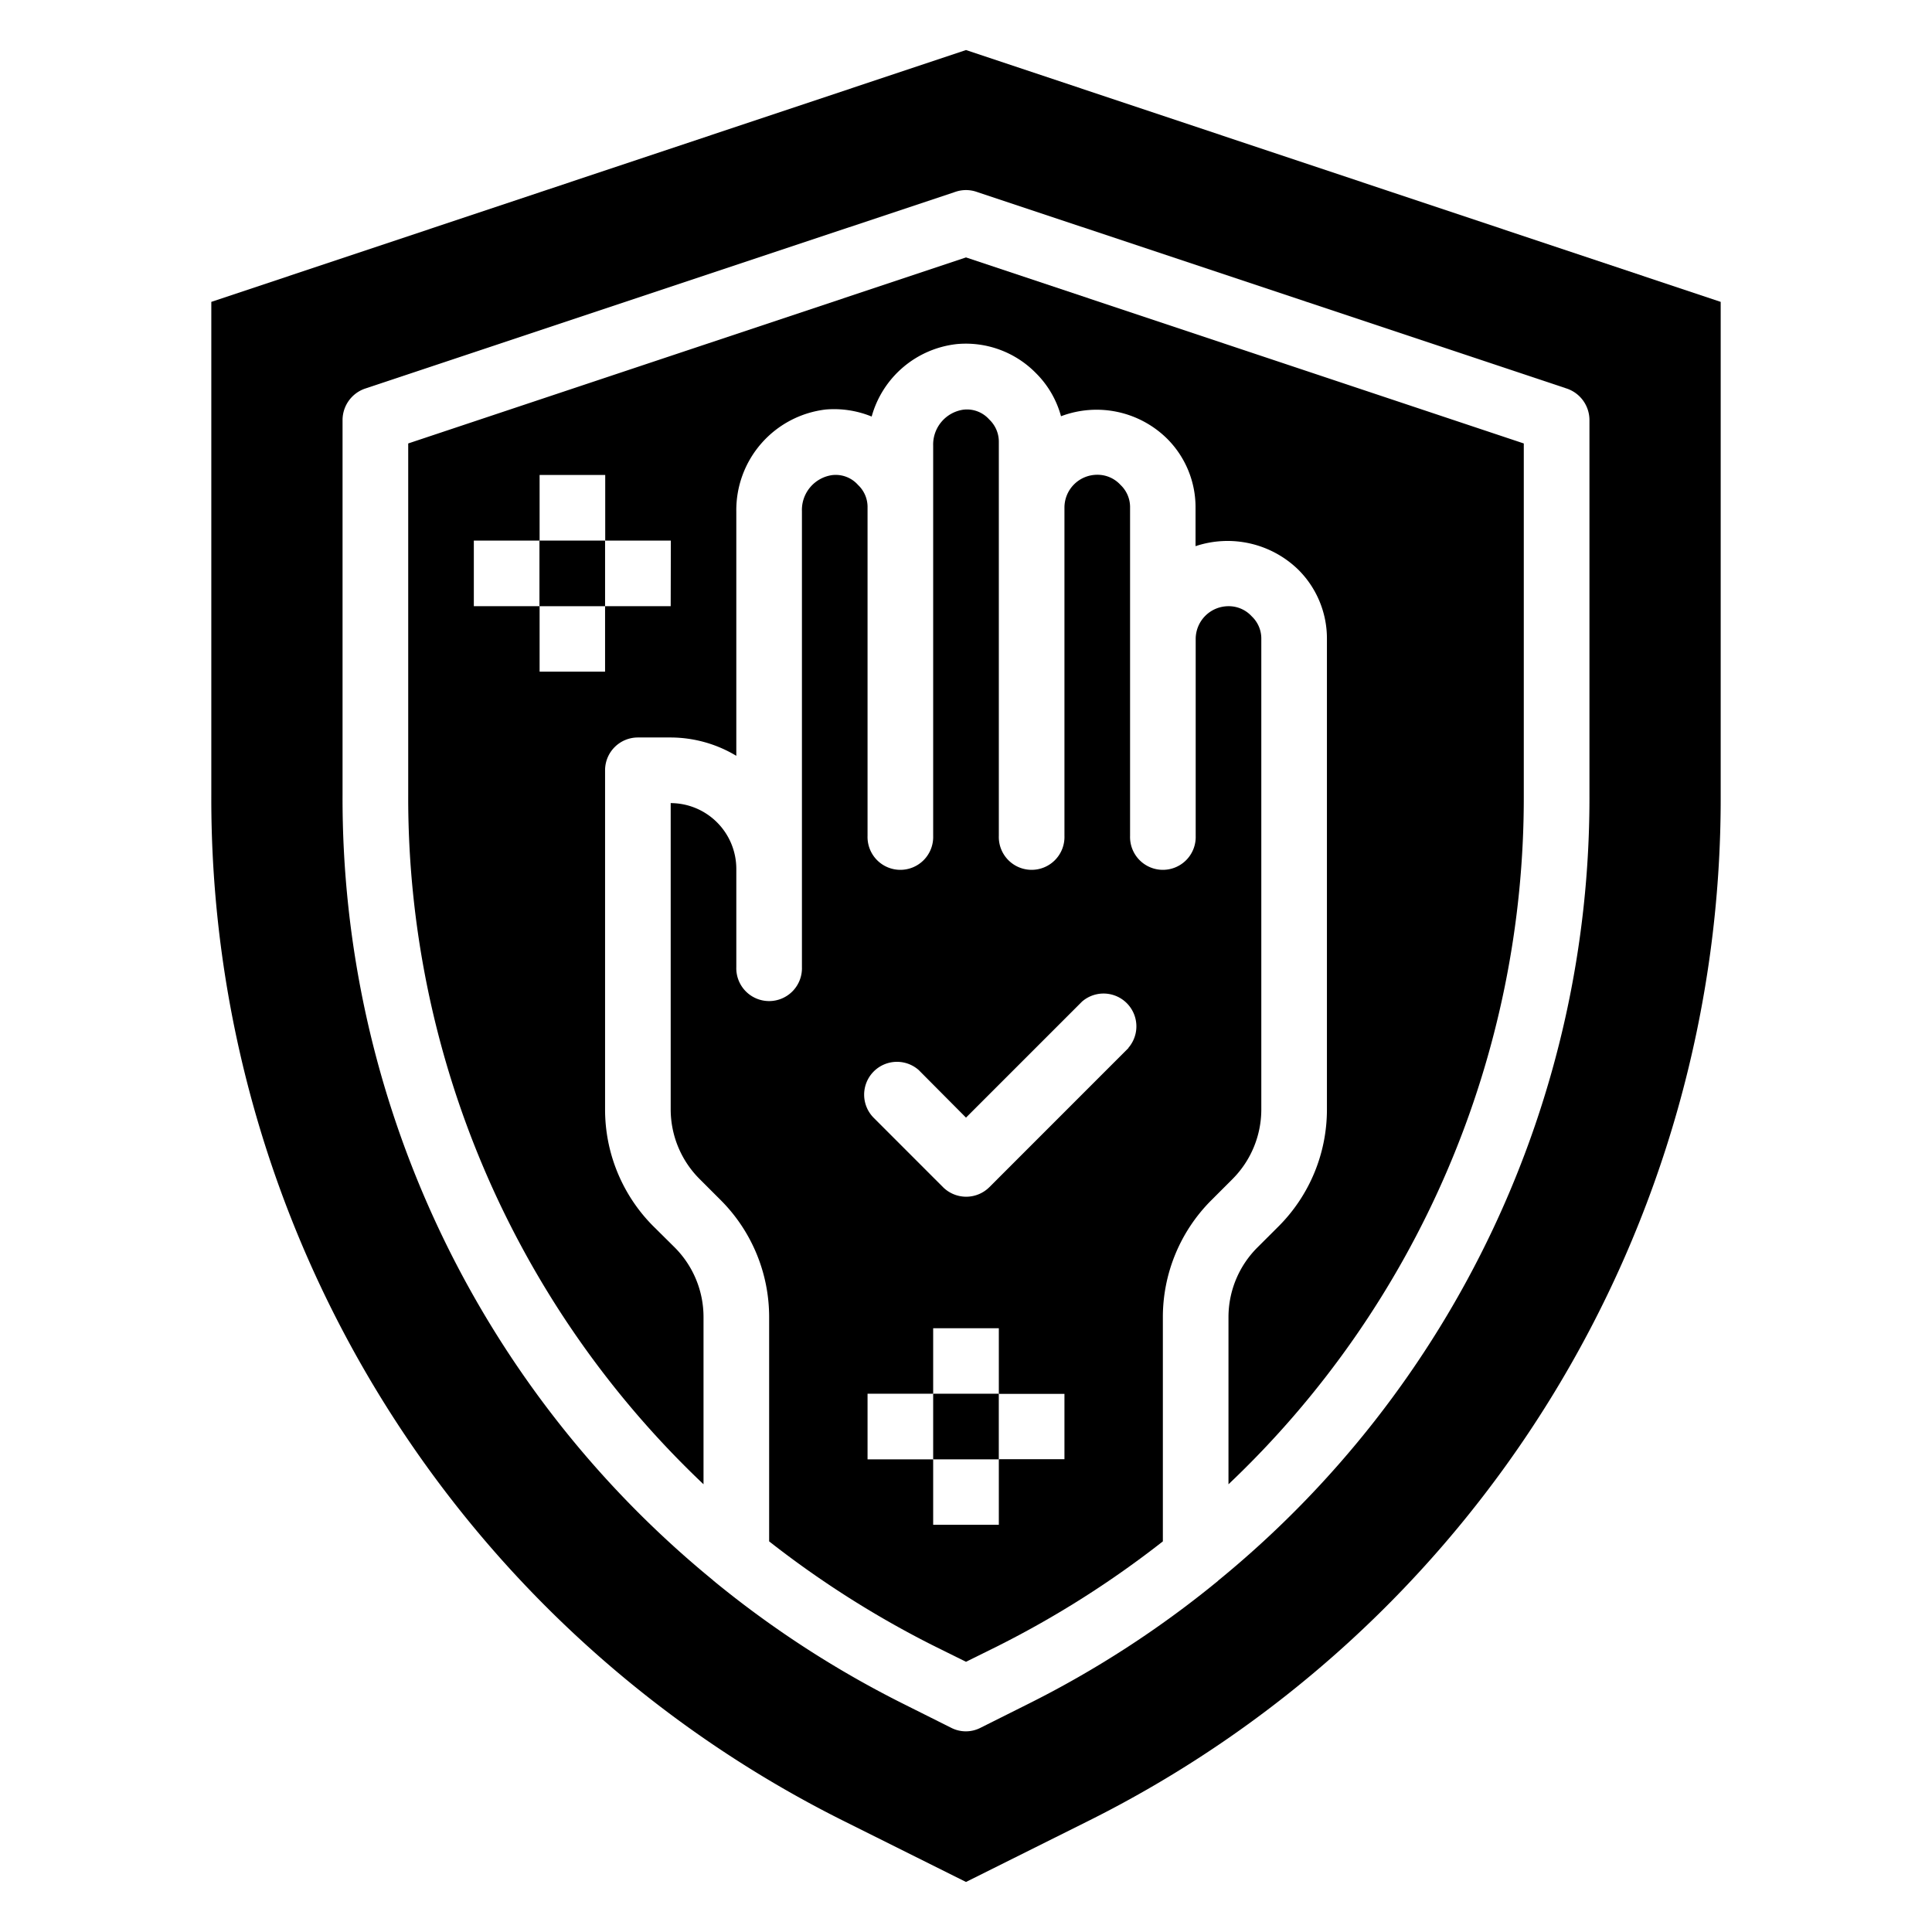
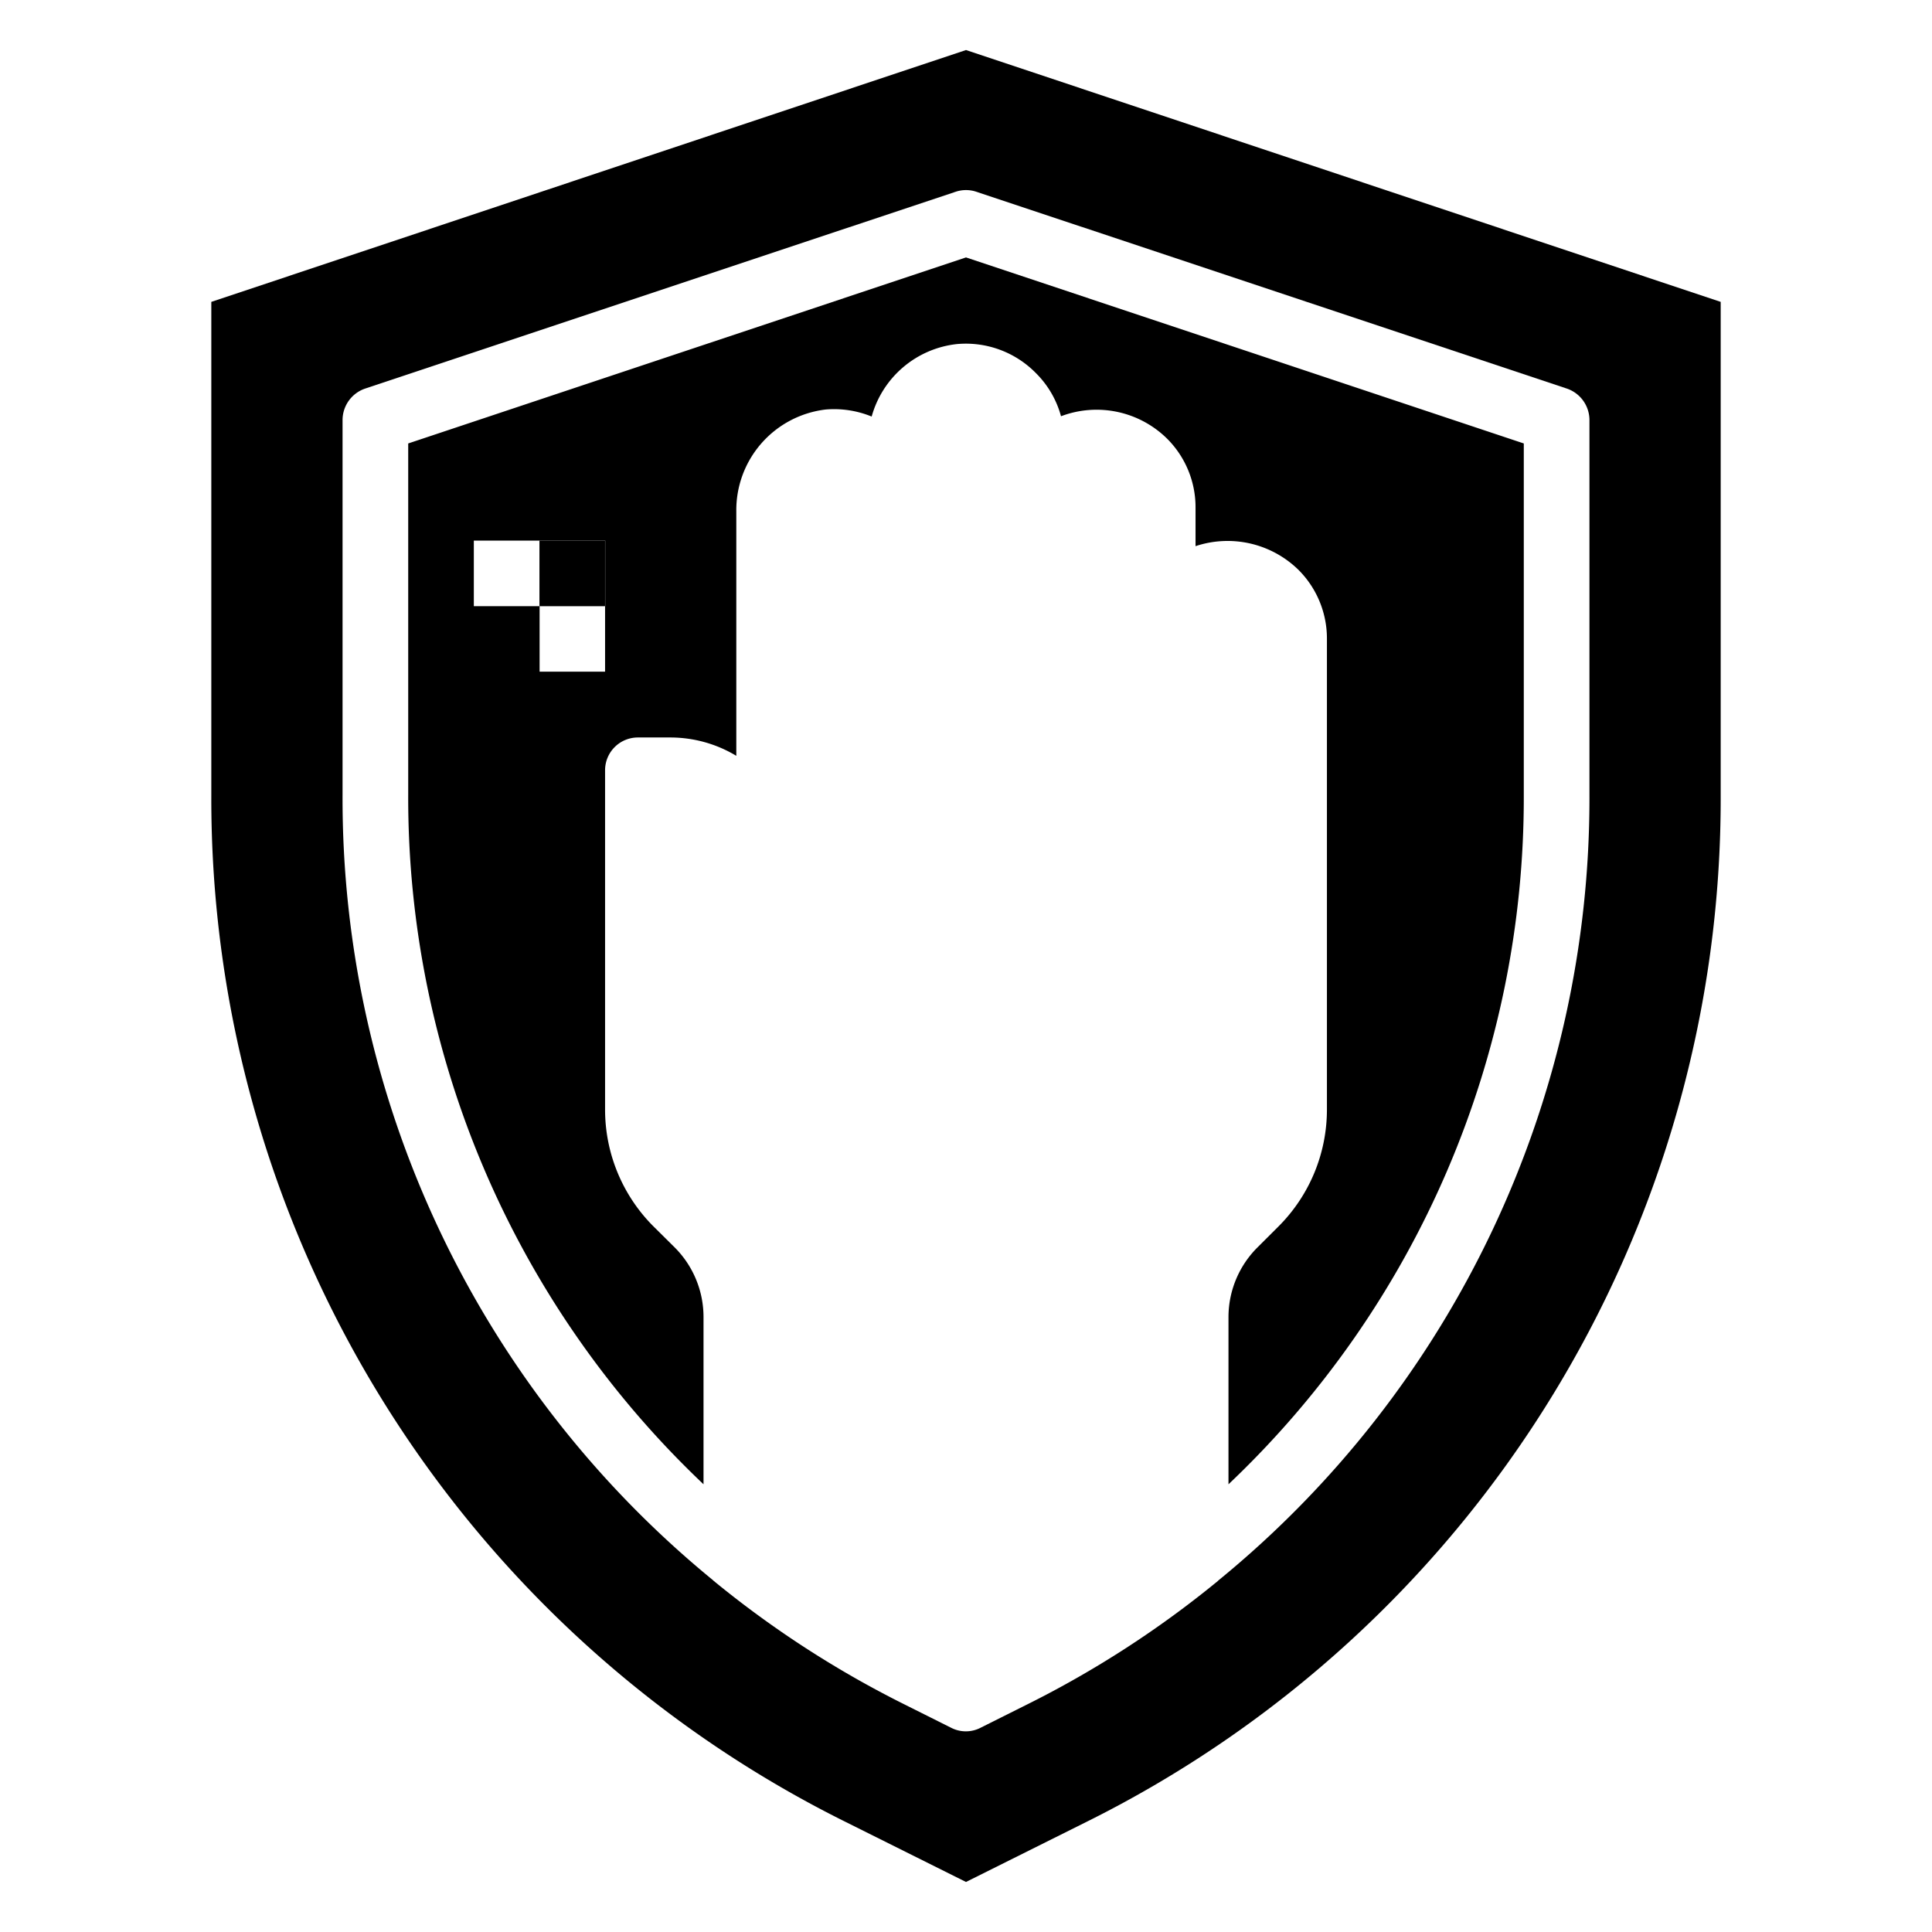
<svg xmlns="http://www.w3.org/2000/svg" id="Layer_1" data-name="Layer 1" viewBox="0 0 512 512">
  <rect x="142.96" y="143.26" width="17.39" height="17.39" />
-   <rect x="247.3" y="369.35" width="17.39" height="17.39" />
-   <path d="M334.26,294V169.35a8.08,8.08,0,0,0-2.52-6,8.25,8.25,0,0,0-6.18-2.7,8.7,8.7,0,0,0-8.69,8.7v52.17a8.7,8.7,0,1,1-17.39,0v-87a8.07,8.07,0,0,0-2.52-6,8.25,8.25,0,0,0-6.18-2.7,8.69,8.69,0,0,0-8.69,8.7v87a8.7,8.7,0,1,1-17.39,0V117.18a8.08,8.08,0,0,0-2.53-6,7.9,7.9,0,0,0-6.87-2.61,9.34,9.34,0,0,0-8,9.56V221.52a8.7,8.7,0,1,1-17.39,0v-87a8,8,0,0,0-2.52-6,7.9,7.9,0,0,0-6.87-2.61,9.32,9.32,0,0,0-8,9.56V256.3a8.7,8.7,0,1,1-17.39,0V230.22a17.44,17.44,0,0,0-17.39-17.39V294a26.13,26.13,0,0,0,7.65,18.44l5.74,5.74A43.82,43.82,0,0,1,203.83,349v59.48a259.57,259.57,0,0,0,43.74,27.74l8.43,4.17,8.43-4.17a259.57,259.57,0,0,0,43.74-27.74V349a43.82,43.82,0,0,1,12.7-30.78l5.74-5.74A26.13,26.13,0,0,0,334.26,294Zm-52.17,92.7H264.7v17.39H247.3V386.74H229.91V369.35H247.3V352h17.4v17.39h17.39Zm17-109-36.89,36.9a8.71,8.71,0,0,1-12.3,0l-18.44-18.45a8.7,8.7,0,0,1,12.08-12.51l.21.22L256,296.18l30.75-30.75A8.7,8.7,0,0,1,299,277.73Z" />
  <path d="M56,80V210.65A302.73,302.73,0,0,0,224.26,482.91L256,498.74l31.74-15.83A302.73,302.73,0,0,0,456,210.65V80L256,13.26Zm359.3,23a8.83,8.83,0,0,1,5.92,8.26v99.39A267.62,267.62,0,0,1,323,418.74c-.08.08-.17.08-.17.17a268.58,268.58,0,0,1-50.61,32.78l-12.35,6.18a8.5,8.5,0,0,1-7.82,0l-12.35-6.18a268.58,268.58,0,0,1-50.61-32.78l-.17-.17A267.62,267.62,0,0,1,90.78,210.65V111.26A8.83,8.83,0,0,1,96.7,103L253.22,50.83a8.68,8.68,0,0,1,5.56,0Z" />
-   <path d="M108.18,117.52v93.13a250.59,250.59,0,0,0,78.26,182.7V349a26.09,26.09,0,0,0-7.66-18.44L173,324.83A43.78,43.78,0,0,1,160.35,294V204.13a8.69,8.69,0,0,1,8.69-8.69h8.7a33.94,33.94,0,0,1,17.39,4.86V135.52a26.84,26.84,0,0,1,23.74-27A26.34,26.34,0,0,1,231,110.39a26.41,26.41,0,0,1,22.61-19.21,26,26,0,0,1,20.87,7.65,25.52,25.52,0,0,1,6.7,11.48,26.6,26.6,0,0,1,28.08,5.91,25.66,25.66,0,0,1,7.57,18.35v10.17A26.85,26.85,0,0,1,344.09,151a25.72,25.72,0,0,1,7.56,18.35V294A43.78,43.78,0,0,1,339,324.83l-5.74,5.73A26.09,26.09,0,0,0,325.56,349v44.35a250.59,250.59,0,0,0,78.26-182.7V117.52L256,68.22Zm69.56,43.13H160.35V178H143V160.65H125.57V143.26H143V125.87h17.39v17.39h17.39Z" />
+   <path d="M108.18,117.52v93.13a250.59,250.59,0,0,0,78.26,182.7V349a26.09,26.09,0,0,0-7.66-18.44L173,324.83A43.78,43.78,0,0,1,160.35,294V204.13a8.69,8.69,0,0,1,8.69-8.69h8.7a33.94,33.94,0,0,1,17.39,4.86V135.52a26.84,26.84,0,0,1,23.74-27A26.34,26.34,0,0,1,231,110.39a26.41,26.41,0,0,1,22.61-19.21,26,26,0,0,1,20.87,7.65,25.52,25.52,0,0,1,6.7,11.48,26.6,26.6,0,0,1,28.08,5.91,25.66,25.66,0,0,1,7.57,18.35v10.17A26.85,26.85,0,0,1,344.09,151a25.72,25.72,0,0,1,7.56,18.35V294A43.78,43.78,0,0,1,339,324.83l-5.74,5.73A26.09,26.09,0,0,0,325.56,349v44.35a250.59,250.59,0,0,0,78.26-182.7V117.52L256,68.22Zm69.56,43.13H160.35V178H143V160.65H125.57V143.26H143h17.39v17.39h17.39Z" />
</svg>